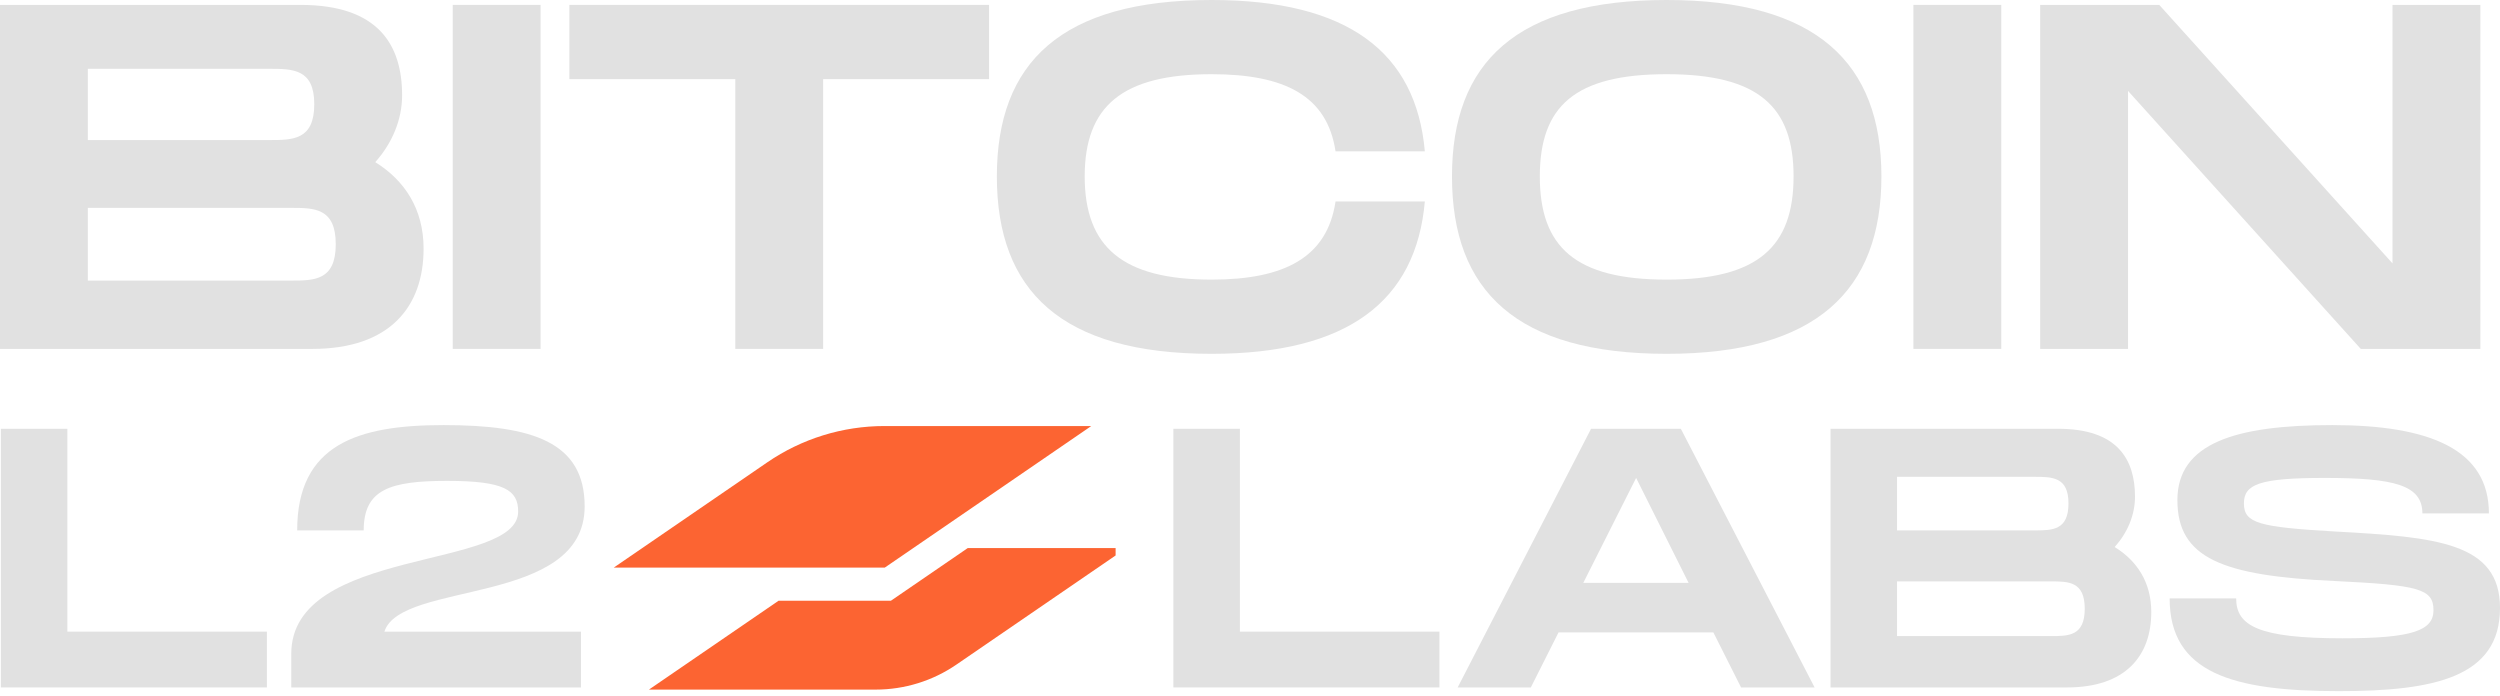
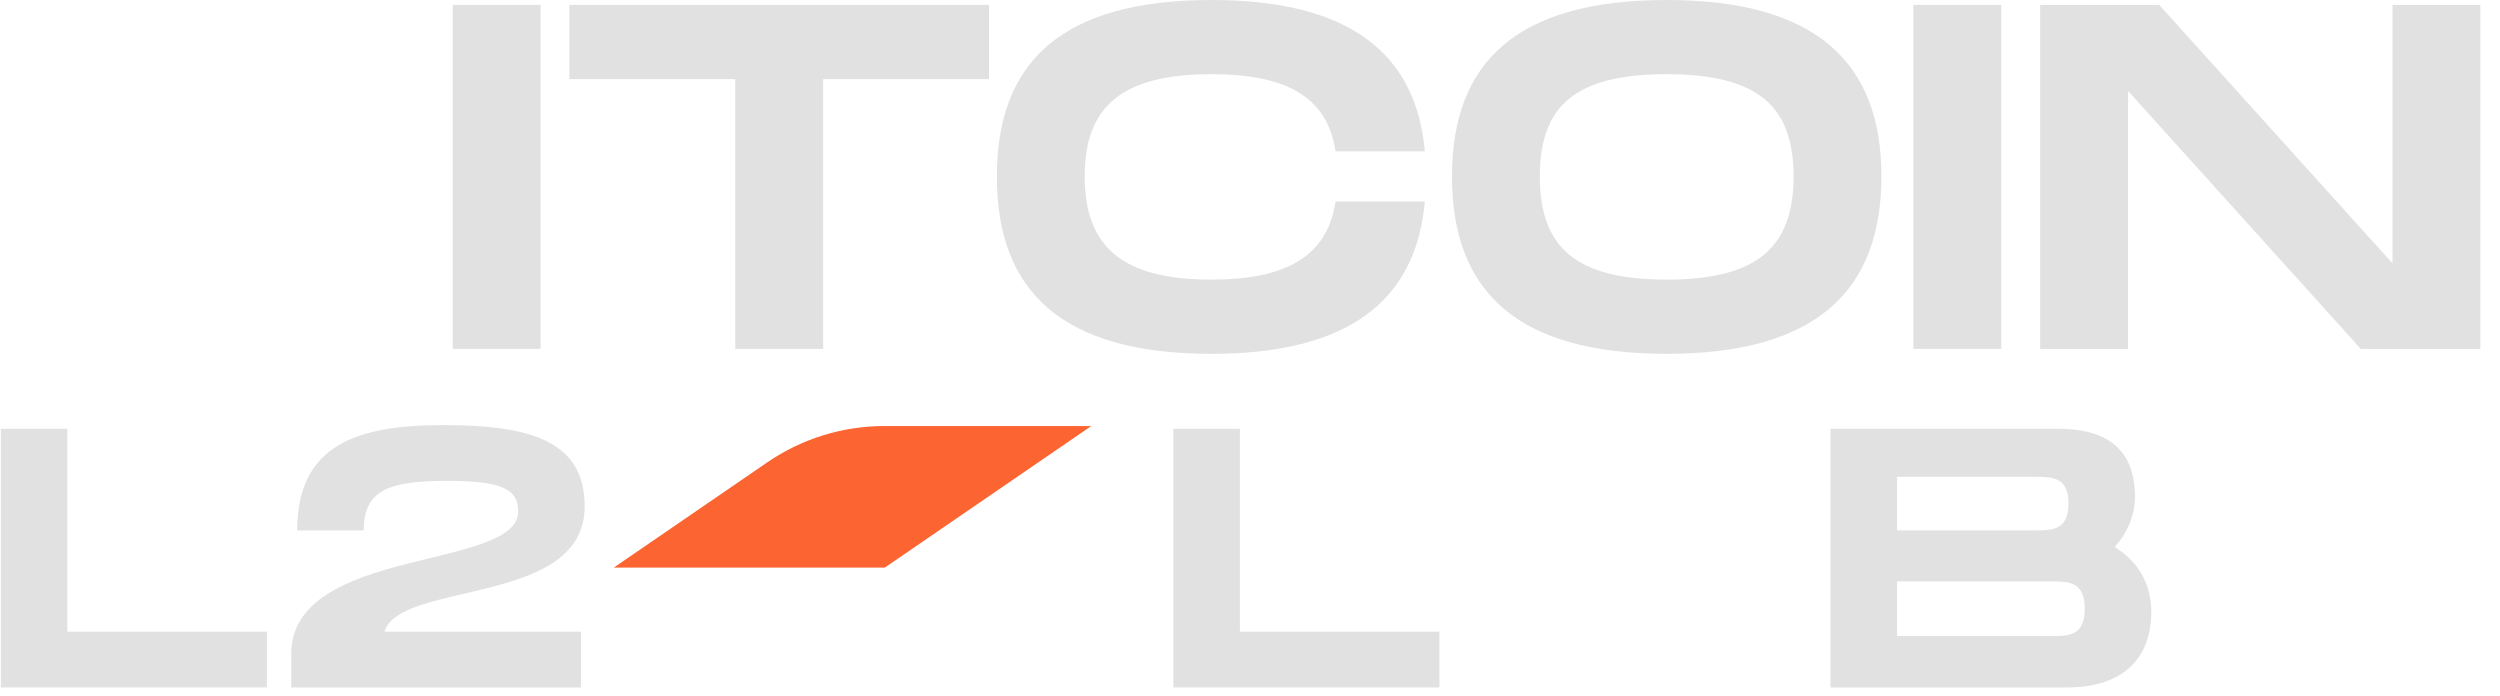
<svg xmlns="http://www.w3.org/2000/svg" width="140" height="39" viewBox="0 0 140 39" fill="none">
  <path d="M3.773 35.372H14.947V38.497H0.048V24.012H3.773V35.372Z" fill="#E1E1E1" />
  <path d="M32.741 28.357C32.741 33.965 22.436 32.496 21.526 35.372H32.535V38.497H16.311V36.614C16.311 30.592 29.017 31.937 29.017 28.647C29.017 27.447 28.251 26.929 25.044 26.929C21.836 26.929 20.367 27.405 20.367 29.702H16.642C16.642 24.881 20.036 23.805 24.837 23.805C29.824 23.805 32.741 24.757 32.741 28.357Z" fill="#E1E1E1" />
  <path d="M69.434 35.372H80.608V38.497H65.709V24.012H69.434V35.372Z" fill="#E1E1E1" />
-   <path d="M97.5 38.497L95.948 35.414H87.278L85.726 38.497H81.629L89.099 24.012H94.127L101.618 38.497H97.5ZM88.664 32.641H94.562L91.623 26.764L88.664 32.641Z" fill="#E1E1E1" />
  <path d="M118.422 30.634C119.664 31.399 120.471 32.599 120.471 34.276C120.471 36.717 119.043 38.497 115.752 38.497H102.509V24.012H115.256C118.546 24.012 119.56 25.688 119.56 27.819C119.56 28.833 119.146 29.826 118.422 30.634ZM106.233 26.702V29.702H113.931C114.925 29.702 115.835 29.702 115.835 28.192C115.835 26.702 114.925 26.702 113.911 26.702H106.233ZM114.842 35.621C115.835 35.621 116.746 35.621 116.746 34.089C116.746 32.558 115.835 32.558 114.842 32.558H106.233V35.621H114.842Z" fill="#E1E1E1" />
-   <path d="M121.5 33.51H125.225C125.225 35.041 126.466 35.745 131.184 35.745C135.095 35.745 136.275 35.31 136.275 34.172C136.275 32.972 135.447 32.765 130.75 32.537C124.438 32.248 121.934 31.254 121.934 28.006C121.934 24.819 125.183 23.805 130.605 23.805C136.068 23.805 139.379 25.171 139.379 28.75H135.654C135.654 27.157 134.061 26.764 130.191 26.764C126.528 26.764 125.659 27.116 125.659 28.192C125.659 29.309 126.528 29.516 130.75 29.764C136.461 30.075 140 30.385 140 34.048C140 37.918 136.337 38.704 130.977 38.704C125.038 38.704 121.5 37.69 121.5 33.51Z" fill="#E1E1E1" />
-   <path d="M21.015 9.081C22.655 10.1 23.721 11.696 23.721 13.925C23.721 17.172 21.835 19.539 17.49 19.539H0V0.275H16.834C21.179 0.275 22.518 2.504 22.518 5.339C22.518 6.687 21.972 8.008 21.015 9.081ZM4.919 3.853V7.843H15.085C16.397 7.843 17.599 7.843 17.599 5.834C17.599 3.853 16.397 3.853 15.058 3.853H4.919ZM16.288 15.713C17.599 15.713 18.802 15.713 18.802 13.677C18.802 11.641 17.599 11.641 16.288 11.641H4.919V15.713H16.288Z" fill="#E1E1E1" />
  <path d="M30.272 0.275V19.539H25.353V0.275H30.272Z" fill="#E1E1E1" />
  <path d="M55.387 0.275V4.431H46.096V19.539H41.177V4.431H31.885V0.275H55.387Z" fill="#E1E1E1" />
  <path d="M55.824 9.879C55.824 3.495 59.431 0 67.848 0C75.473 0 79.299 2.917 79.791 8.476H74.79C74.325 5.366 71.948 4.155 67.848 4.155C62.847 4.155 60.743 5.944 60.743 9.879C60.743 13.842 62.875 15.659 67.848 15.659C71.92 15.659 74.325 14.42 74.79 11.283H79.791C79.299 16.869 75.473 19.814 67.848 19.814C59.431 19.814 55.824 16.291 55.824 9.879Z" fill="#E1E1E1" />
  <path d="M93.335 19.814C84.918 19.814 81.311 16.291 81.311 9.879C81.311 3.495 84.918 0 93.335 0C101.725 0 105.359 3.522 105.359 9.879C105.359 16.264 101.725 19.814 93.335 19.814ZM93.335 15.659C98.445 15.659 100.44 13.815 100.44 9.879C100.44 5.972 98.473 4.155 93.335 4.155C88.197 4.155 86.23 5.944 86.23 9.879C86.23 13.842 88.225 15.659 93.335 15.659Z" fill="#E1E1E1" />
  <path d="M112.07 0.275V19.539H107.151V0.275H112.07Z" fill="#E1E1E1" />
  <path d="M133.98 0.275H138.9V19.539H132.204L119.169 5.091V19.539H114.25V0.275H120.918L133.98 14.75V0.275Z" fill="#E1E1E1" />
  <g clip-path="url(#clip0_1_10)">
    <path d="M42.966 25.892C44.9 24.567 47.187 23.858 49.53 23.858H61.111L49.548 31.785H34.371L42.966 25.892Z" fill="#FC6432" />
-     <path fill-rule="evenodd" clip-rule="evenodd" d="M43.598 33.642L36.341 38.617H49.046C50.656 38.617 52.229 38.129 53.558 37.218L63.081 30.69H54.196L49.89 33.642H43.598Z" fill="#FC6432" />
  </g>
  <defs>
    <clipPath id="clip0_1_10">
      <rect width="28.71" height="14.759" fill="white" transform="translate(33.764 23.858)" />
    </clipPath>
  </defs>
</svg>